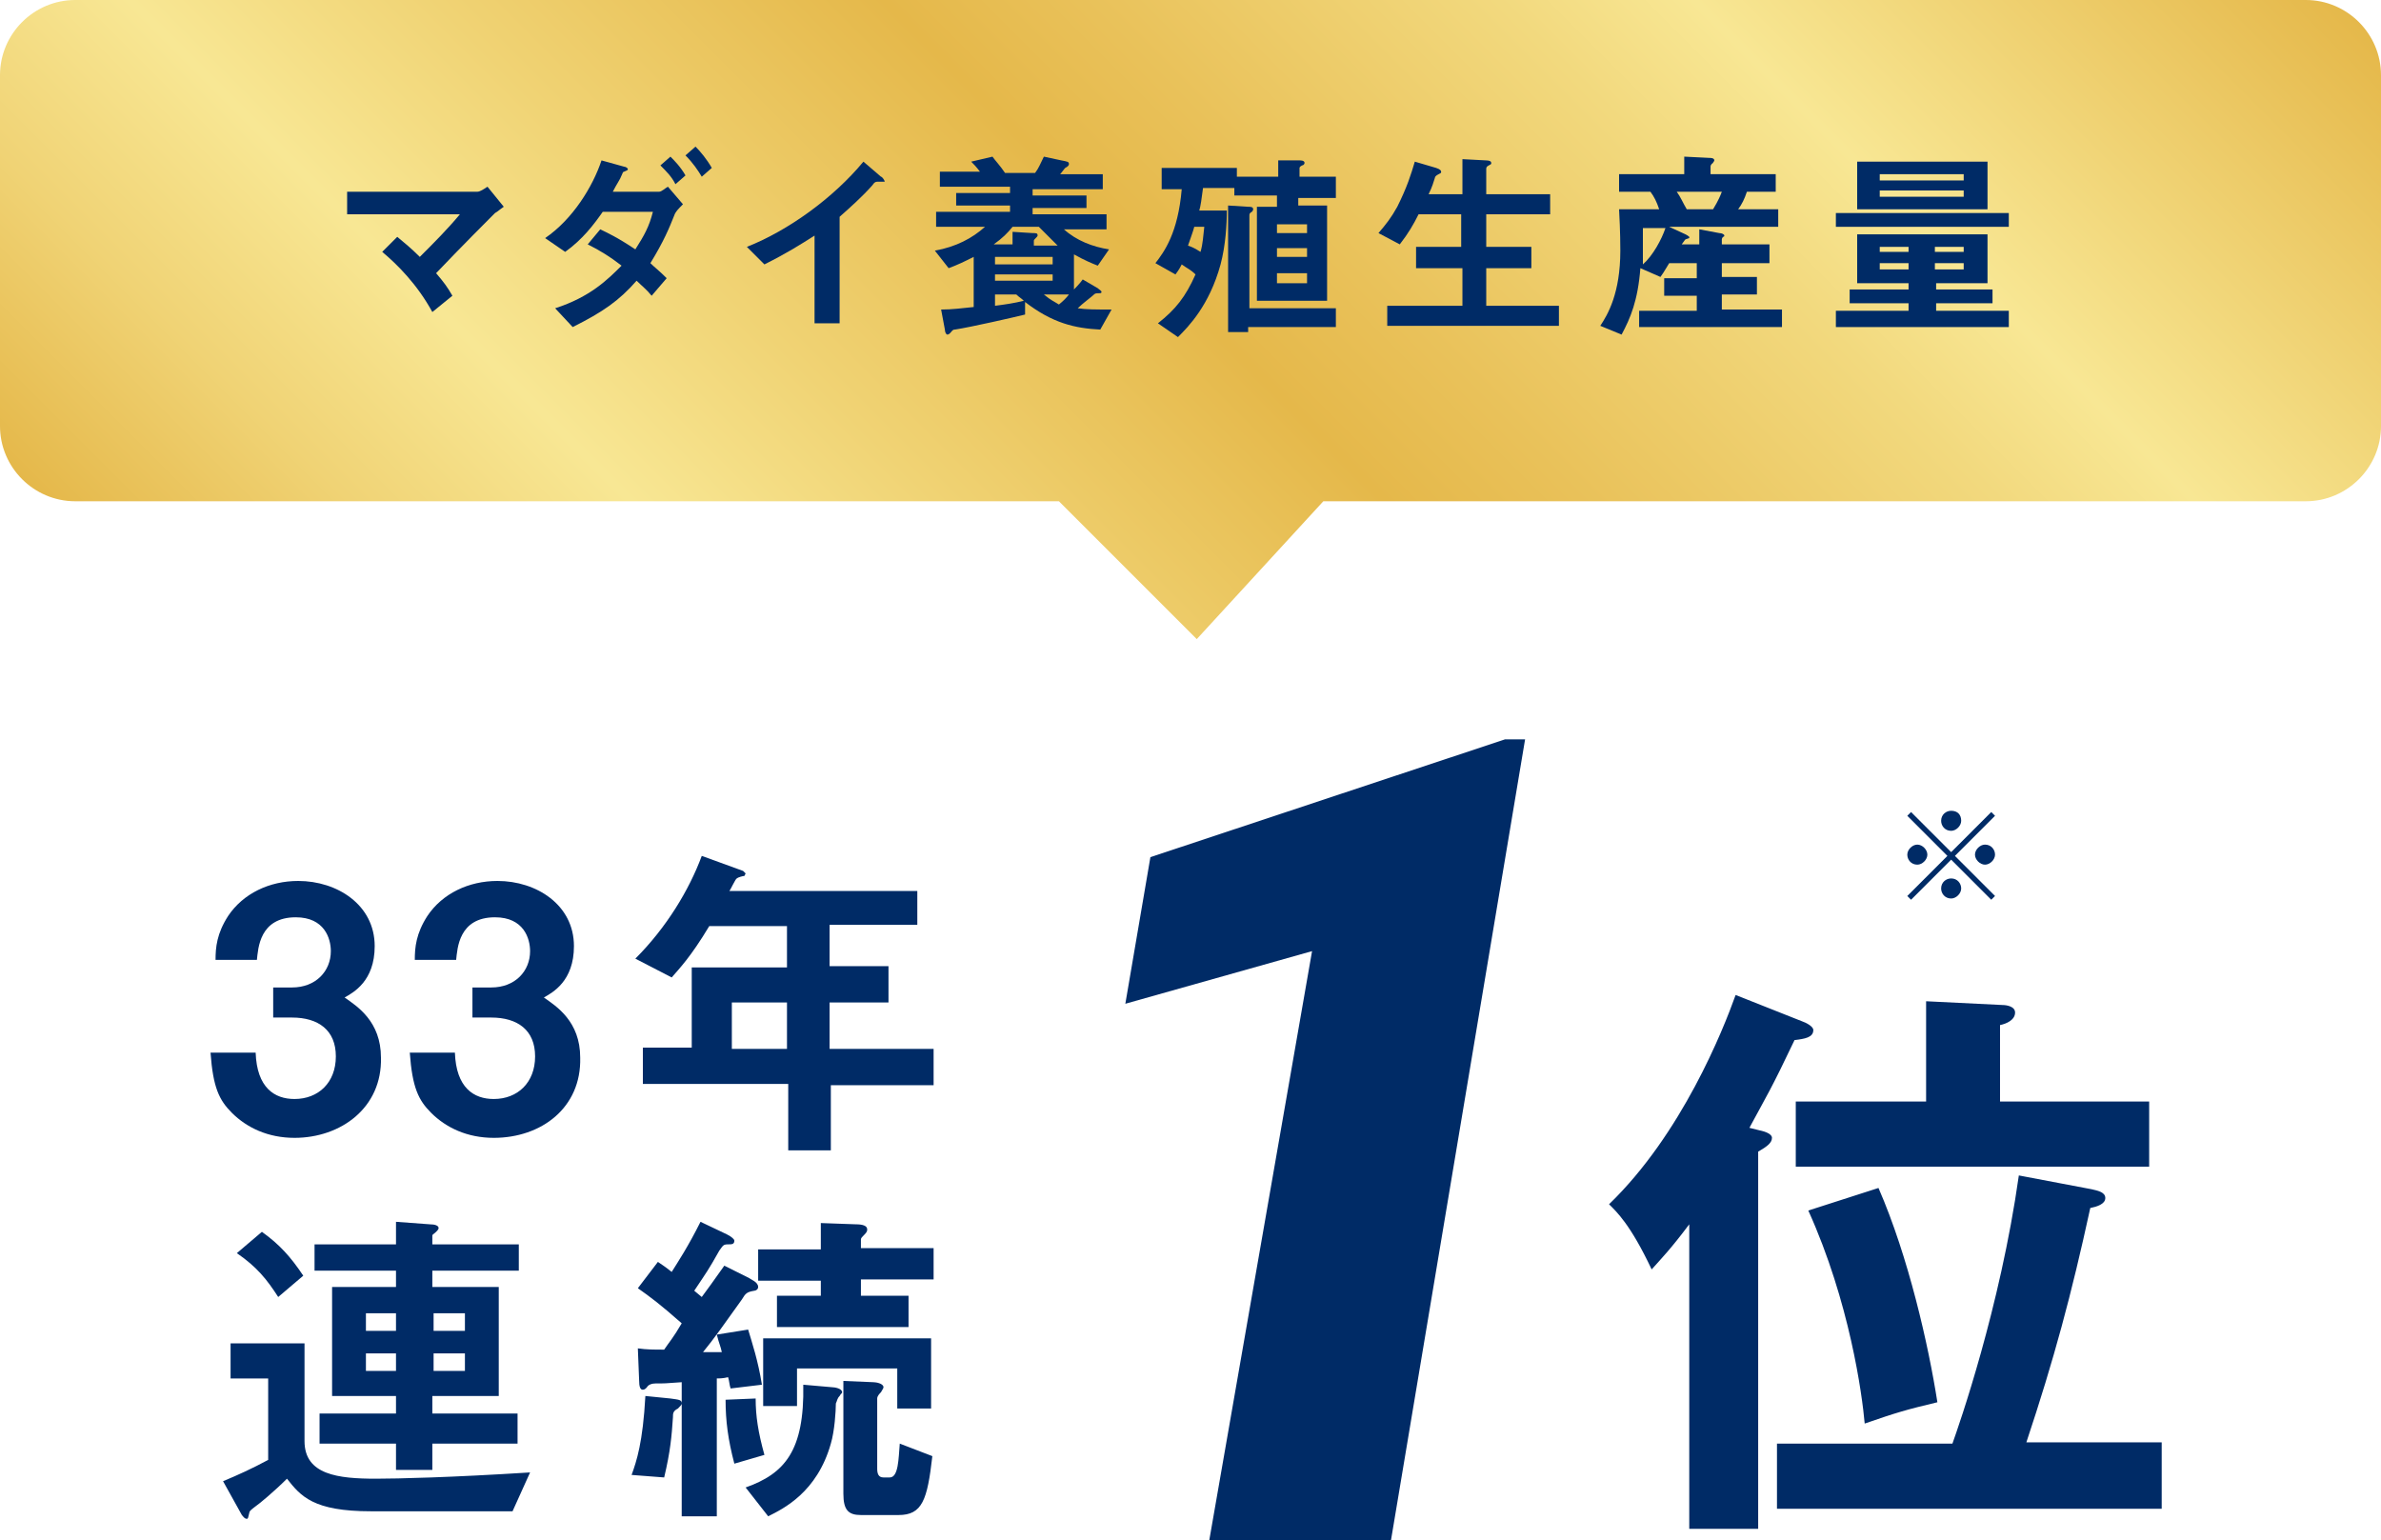
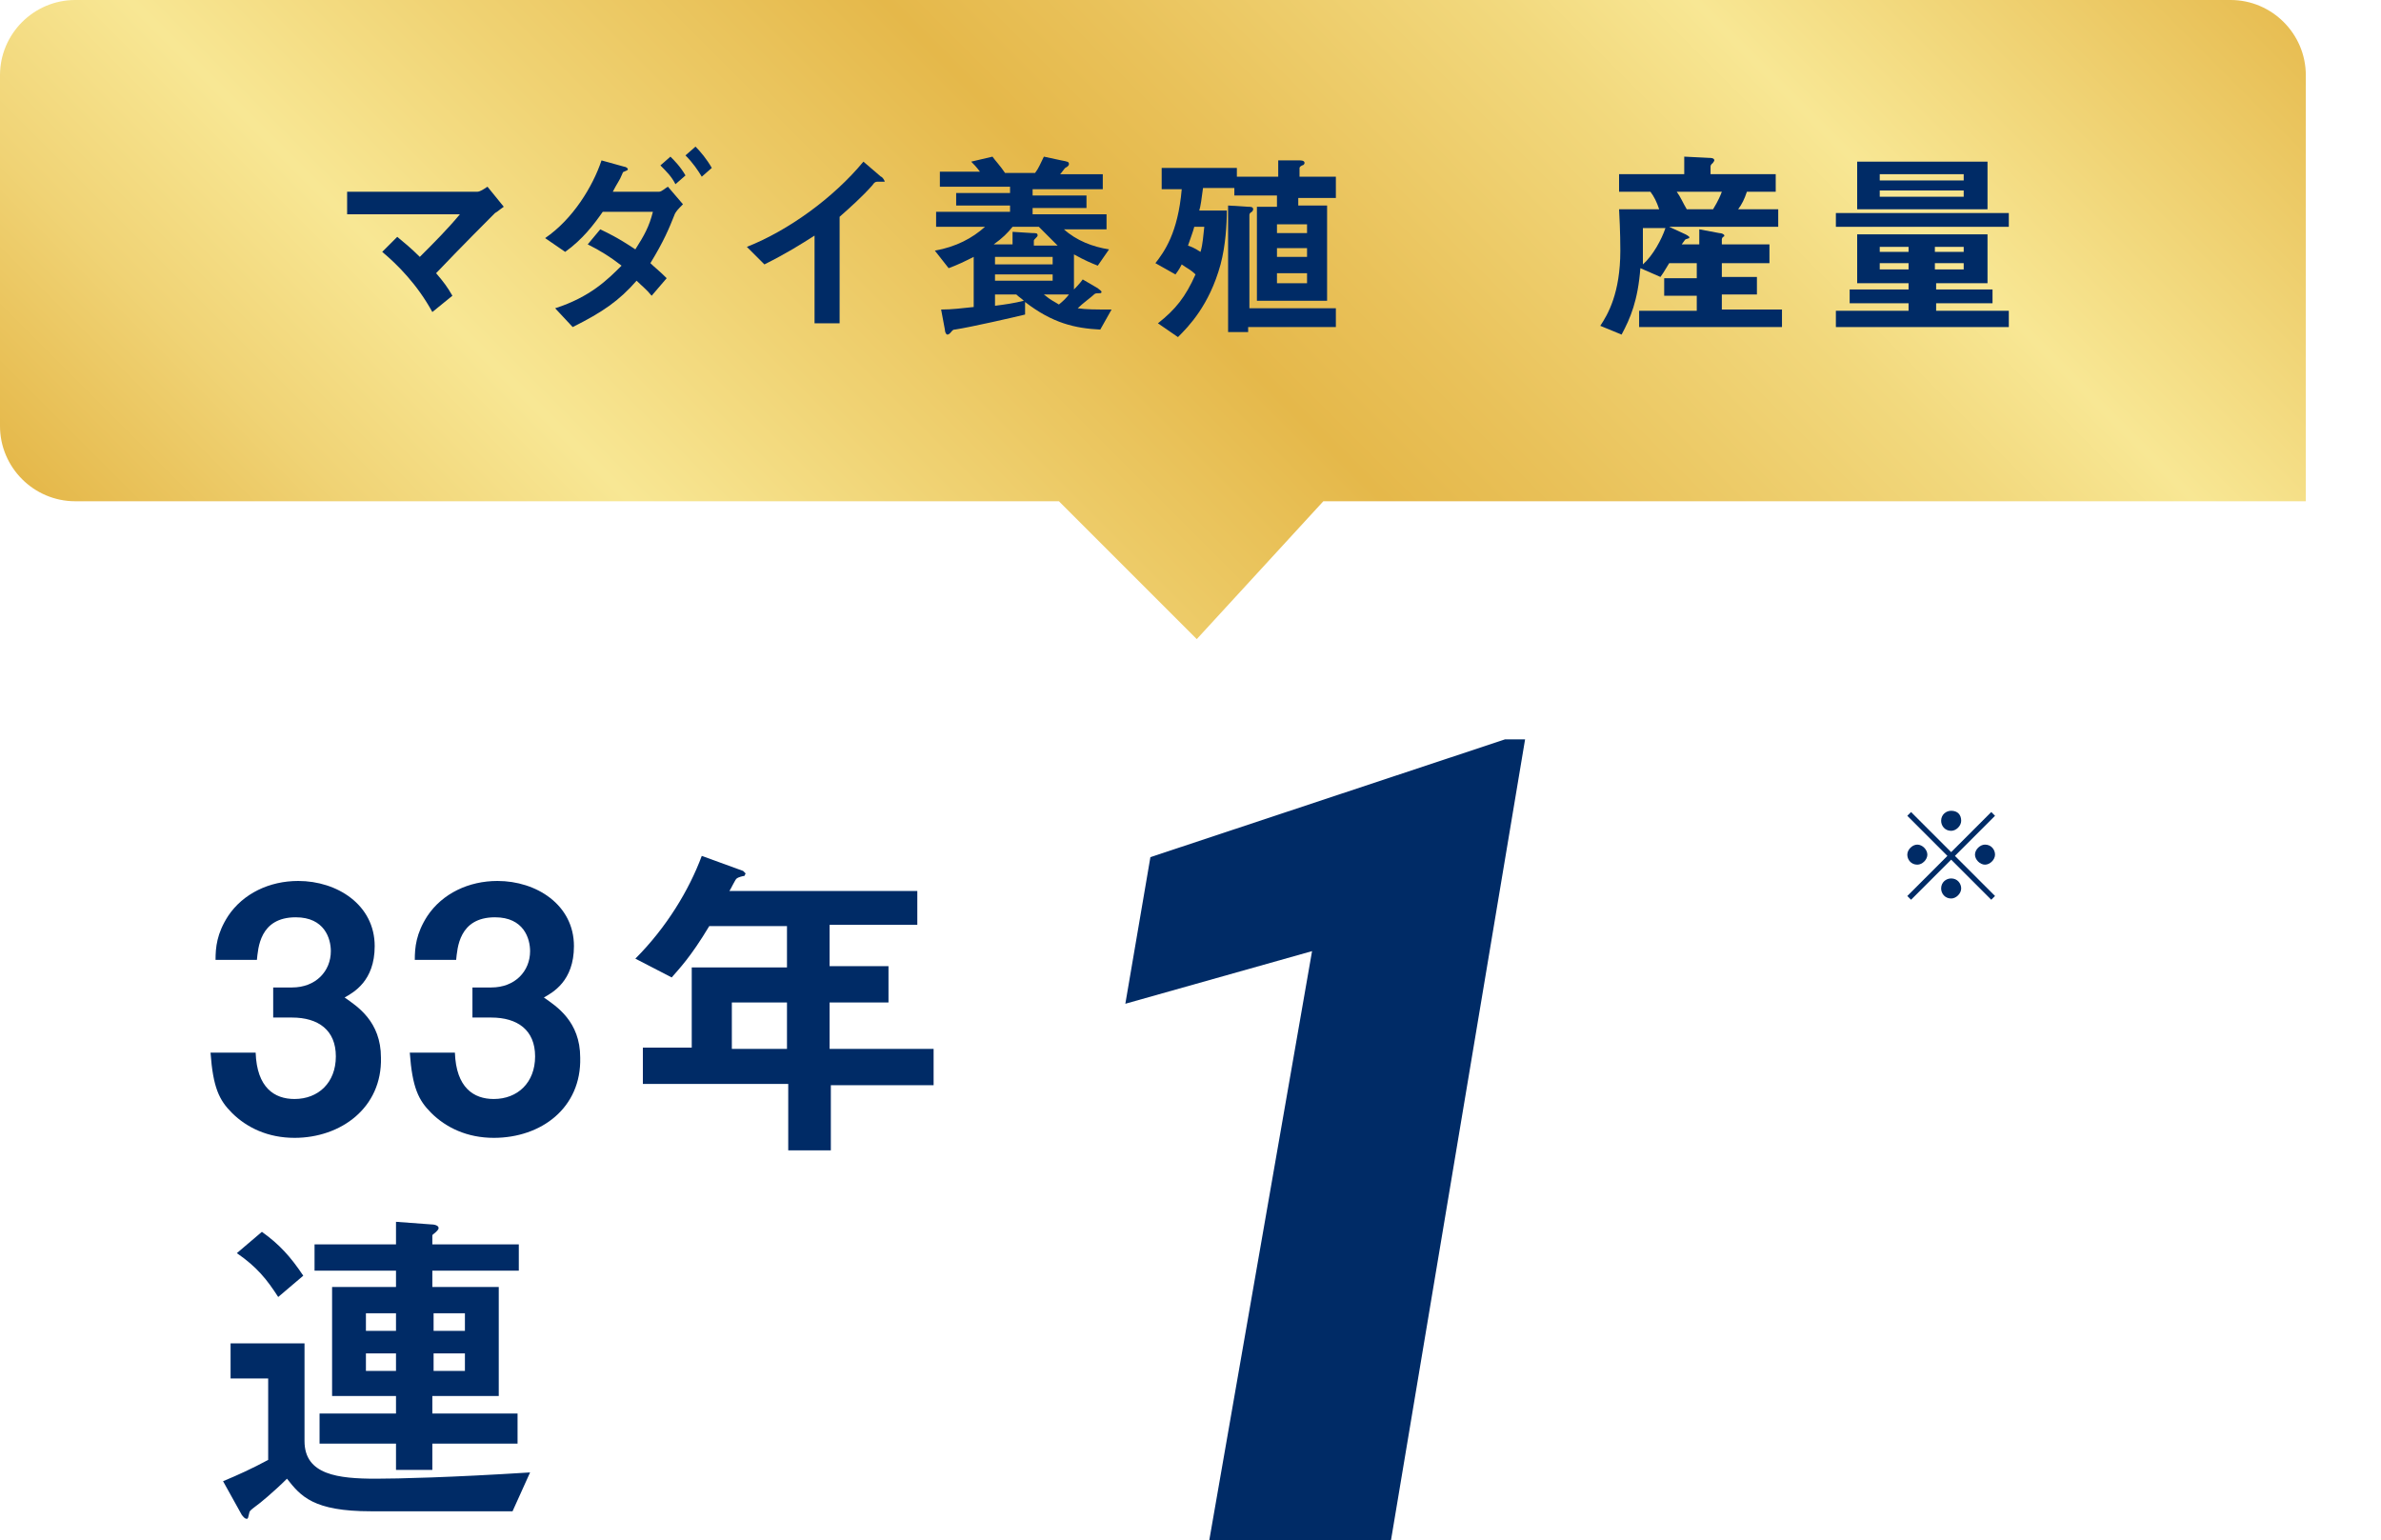
<svg xmlns="http://www.w3.org/2000/svg" id="b" data-name="レイヤー 2" width="190" height="122.9" viewBox="0 0 190 122.9">
  <defs>
    <style>
      .h {
        fill: #002b66;
      }

      .h, .i {
        stroke-width: 0px;
      }

      .i {
        fill: url(#f);
      }
    </style>
    <linearGradient id="f" data-name="名称未設定グラデーション" x1="39.26" y1="719.74" x2="150.74" y2="608.26" gradientTransform="translate(0 -644)" gradientUnits="userSpaceOnUse">
      <stop offset="0" stop-color="#e5b84a" />
      <stop offset=".11" stop-color="#f0d375" />
      <stop offset=".21" stop-color="#f8e794" />
      <stop offset=".32" stop-color="#f0d374" />
      <stop offset=".48" stop-color="#e5b84a" />
      <stop offset=".55" stop-color="#e9c159" />
      <stop offset=".7" stop-color="#f2d97e" />
      <stop offset=".77" stop-color="#f8e794" />
      <stop offset="1" stop-color="#e5b84a" />
    </linearGradient>
  </defs>
  <g id="c" data-name="レイヤー 1">
    <g id="d" data-name="レイヤー 1">
      <g id="e" data-name="デザイン">
        <g>
-           <path class="i" d="M184,0H6C2.7,0,0,2.7,0,6v28c0,3.3,2.7,6,6,6h78.5l11,11,10.1-11h78.4c3.3,0,6-2.7,6-6V6c0-3.3-2.7-6-6-6Z" />
+           <path class="i" d="M184,0H6C2.7,0,0,2.7,0,6v28c0,3.3,2.7,6,6,6h78.5l11,11,10.1-11h78.4V6c0-3.3-2.7-6-6-6Z" />
          <g>
            <path class="h" d="M39.5,17c-.4.4-2.7,2.7-4.7,4.8.6.7.9,1.1,1.3,1.8l-1.6,1.3c-1.2-2.2-2.8-3.8-4-4.8l1.2-1.2c.6.5,1.1.9,1.8,1.6,1.2-1.2,2.2-2.2,3.2-3.4h-9v-1.8h10.4c.2,0,.5-.2.8-.4l1.3,1.6c-.3.2-.5.4-.7.5Z" />
            <path class="h" d="M53.8,17.2c-.4,1-.8,2-1.9,3.8.3.3.7.6,1.3,1.2l-1.2,1.4c-.4-.5-.8-.8-1.2-1.2-1.4,1.6-2.7,2.5-5.1,3.7l-1.4-1.5c2.8-.9,4.2-2.3,5.3-3.4-.9-.7-1.7-1.2-2.7-1.7l1-1.2c.6.3,1.3.6,2.8,1.6.7-1.1,1.1-1.8,1.4-3h-4c-.7,1-1.6,2.2-3,3.2l-1.6-1.1c2.2-1.5,3.8-4.1,4.5-6.2l1.8.5c.1,0,.3.1.3.2s-.1.1-.3.2c-.1,0-.1.1-.2.3-.1.3-.4.7-.7,1.3h3.7c.2,0,.5-.3.7-.4l1.2,1.4c-.4.4-.6.6-.7.9ZM53.9,14.7c-.3-.6-.7-1-1.2-1.5l.8-.7c.3.3.8.8,1.2,1.5l-.8.7ZM56,14.1c-.3-.5-.7-1.1-1.3-1.7l.8-.7c.4.4.9,1,1.3,1.7l-.8.7Z" />
            <path class="h" d="M70.1,14.5c-.2,0-.3,0-.5.3-.8.9-1.7,1.7-2.6,2.5v8.5h-2v-7c-1.1.7-2.2,1.4-4,2.3l-1.4-1.4c3.3-1.3,6.9-3.9,9.3-6.8l1.4,1.2c.1,0,.3.3.3.4q-.2,0-.5,0Z" />
            <path class="h" d="M87.6,21.2c-.5-.2-1-.4-1.9-.9v2.8s.5-.5.7-.8l1.2.7c.1.1.3.2.3.3s-.1.1-.2.1c-.2,0-.3,0-.4.1-.2.2-.9.7-1.3,1.1.7.1,1.4.1,2.7.1l-.9,1.6c-2-.1-3.8-.5-6-2.2v1c-.8.2-4.3,1-5.6,1.2-.2,0-.2.1-.4.3,0,0-.1.1-.2.1s-.2-.2-.2-.4l-.3-1.6c.9,0,1.6-.1,2.6-.2v-4c-.8.4-1.2.6-2,.9l-1.1-1.4c1.7-.3,3-1,4-1.9h-3.9v-1.2h5.9v-.5h-4.3v-1h4.3v-.5h-5.6v-1.2h3.2c-.3-.4-.5-.6-.7-.8l1.7-.4c.2.3.6.7,1,1.3h2.4c.3-.4.4-.7.7-1.3l1.4.3c.5.1.6.1.6.3,0,.1-.1.2-.3.3-.1.1-.3.4-.4.5h3.4v1.2h-5.6v.5h4.3v1h-4.3v.5h5.9v1.2h-3.4c1,.9,2.3,1.4,3.6,1.6l-.9,1.3ZM82.9,18.1h-2.1c-.4.5-.8.9-1.5,1.4h1.5v-1l1.6.1c.3,0,.4,0,.4.2,0,.1-.3.3-.3.4v.4h1.9c-.6-.6-1-1-1.5-1.5ZM84,20.5h-4.6v.6h4.6v-.6ZM84,21.9h-4.6v.5h4.6v-.5ZM81.1,23.5h-1.7v.9c.8-.1,1.5-.2,2.3-.4-.2-.2-.4-.3-.6-.5ZM83.3,23.5c.6.5.9.6,1.2.8q.5-.4.8-.8h-2Z" />
            <path class="h" d="M103.6,15.5v.9h2.3v7.6h-5.6v-7.5h1.6v-.9h-3.4v-.6h-2.5c-.1.8-.2,1.5-.3,1.8h2.2c0,1.1-.1,2.8-.5,4.3-.9,3.3-2.6,5-3.4,5.8l-1.6-1.1c1.4-1.1,2.2-2.1,3-3.9-.4-.4-.7-.5-1.1-.8-.1.2-.2.4-.5.8l-1.6-.9c.7-.9,1.8-2.4,2.1-5.9h-1.6v-1.7h6v.7h3.3v-1.3h1.7c.1,0,.4,0,.4.2,0,.1-.1.2-.2.2-.2.1-.2.2-.2.2v.7h2.9v1.7h-3s0-.3,0-.3ZM95.3,18.1c-.1.4-.3.9-.5,1.5.6.2.8.4,1,.5.2-.7.2-1.2.3-2h-.8ZM99.6,26.1v.4h-1.6v-10.1l1.6.1c.2,0,.4,0,.4.2q0,.1-.1.2c-.2.1-.2.2-.2.3v7.4h6.9v1.5h-7ZM104.3,17.9h-2.4v.7h2.4v-.7ZM104.3,19.8h-2.4v.7h2.4v-.7ZM104.3,21.8h-2.4v.8h2.4v-.8Z" />
-             <path class="h" d="M110.7,26v-1.6h6v-3h-3.7v-1.7h3.6v-2.6h-3.4c-.4.8-.8,1.5-1.5,2.4l-1.7-.9c.6-.7,1-1.2,1.5-2.1.8-1.6,1.1-2.6,1.4-3.6l1.7.5c.3.1.4.2.4.3s0,.1-.2.2c-.2.1-.3.2-.3.3-.1.3-.2.7-.5,1.3h2.7v-2.8l1.9.1c.3,0,.4.1.4.2s0,.1-.2.2c-.2.1-.2.2-.2.3v2h5.1v1.6h-5.1v2.6h3.6v1.7h-3.6v3h5.8v1.6h-13.7Z" />
            <path class="h" d="M130.8,26.2v-1.4h4.6v-1.2h-2.6v-1.4h2.6v-1.2h-2.2c-.2.3-.4.7-.7,1.1l-1.6-.7c-.2,2.6-.8,4-1.5,5.3l-1.7-.7c.6-.9,1.6-2.6,1.6-6,0-.3,0-1.5-.1-3.3h3.2c-.2-.6-.4-1-.7-1.4h-2.5v-1.4h5.2v-1.4l2,.1c.1,0,.4,0,.4.2,0,.1-.1.1-.1.2,0,0-.2.1-.2.3v.6h5.2v1.4h-2.3c-.2.6-.4,1-.7,1.4h3.2v1.4h-8.7l1.3.6c.2.1.3.2.3.2v.1l-.3.1s-.1.1-.3.4h1.4v-1.2l1.6.3c.2,0,.4.1.4.2s-.1.1-.1.1c0,0-.1.1-.1.2v.4h3.8v1.5h-3.8v1.1h2.8v1.4h-2.8v1.2h4.8v1.4h-11.4v.1h0ZM131.1,18.2v2.9c.8-.7,1.5-2,1.8-2.9h-1.8ZM133.8,15.3c.3.4.5.9.8,1.4h2.1c.1-.2.4-.6.7-1.4,0,0-3.6,0-3.6,0Z" />
            <path class="h" d="M146.5,18.2v-1.2h13.8v1.1h-13.8v.1ZM146.5,26.1v-1.3h5.8v-.6h-4.7v-1.1h4.7v-.5h-4.1v-3.9h10.4v3.9h-4.1v.5h4.5v1.1h-4.5v.6h5.8v1.3h-13.8ZM148.2,16.7v-3.8h10.4v3.8h-10.4ZM152.3,19.7h-2.3v.4h2.3v-.4ZM152.3,21h-2.3v.5h2.3v-.5ZM156.7,13.9h-6.7v.5h6.7v-.5ZM156.7,15.2h-6.7v.5h6.7v-.5ZM156.7,19.7h-2.3v.4h2.3v-.4ZM156.7,21h-2.3v.5h2.3v-.5Z" />
          </g>
          <g>
            <path class="h" d="M111,122.9h-14.5l8.2-47-14.9,4.2,2-11.7,28.3-9.4h1.6l-10.7,63.9Z" />
-             <path class="h" d="M140.4,90.2c.5.1,1,.3,1,.6,0,.4-.4.7-1.1,1.1v30.1h-5.5v-24.3c-1.5,2-2.2,2.7-3,3.6-1.7-3.6-2.8-4.6-3.4-5.2,5.8-5.6,9.1-13.9,10.1-16.7l5.3,2.1c.3.1.9.4.9.7,0,.6-.7.7-1.5.8-1.9,4-2.2,4.4-3.6,7l.8.2ZM172.5,115.2v5.2h-30.7v-5.2h14c.5-1.4,3.8-10.8,5.3-21.4l5.8,1.1c.4.1,1.1.2,1.1.7s-.7.7-1.2.8c-1.5,6.9-2.9,12.1-5.1,18.7h10.8v.1h0ZM171.5,87.9v5.2h-28.2v-5.2h10.4v-8l6.1.3c.3,0,1,.1,1,.6,0,.6-.7.9-1.2,1v6.1h11.9ZM149.9,94.8c2.4,5.5,4,12.6,4.7,17.1-2.5.6-3.2.8-5.8,1.7-.2-2.3-1.2-9.7-4.5-17l5.6-1.8Z" />
          </g>
          <path class="h" d="M152.5,71.8l-.3-.3,3.2-3.2-3.2-3.2.3-.3,3.2,3.2,3.2-3.2.3.3-3.2,3.2,3.2,3.2-.3.3-3.2-3.2-3.2,3.2ZM153.8,68.2c0,.4-.4.8-.8.8-.5,0-.8-.4-.8-.8s.4-.8.8-.8c.4,0,.8.4.8.8ZM156.5,65.5c0,.4-.4.8-.8.8-.5,0-.8-.4-.8-.8,0-.5.4-.8.8-.8.5,0,.8.3.8.8ZM156.5,70.9c0,.4-.4.8-.8.8-.5,0-.8-.4-.8-.8,0-.5.4-.8.8-.8.5,0,.8.4.8.8ZM159.2,68.2c0,.4-.4.8-.8.8s-.8-.4-.8-.8.4-.8.8-.8c.5,0,.8.4.8.8Z" />
        </g>
      </g>
    </g>
    <g id="g" data-name="デザイン">
      <g>
        <path class="h" d="M23.5,90.8c-2.1,0-3.8-.8-5-2-1-1-1.5-2-1.7-4.8h3.6c.1,2.8,1.5,3.7,3.1,3.7,1.9,0,3.3-1.3,3.3-3.4s-1.4-3.1-3.5-3.1h-1.5v-2.4h1.5c1.9,0,3.1-1.3,3.1-2.9,0-1-.5-2.7-2.8-2.7-2.9,0-3,2.5-3.1,3.4h-3.3c0-1,.1-2.1,1-3.5,1.2-1.8,3.3-2.8,5.6-2.8,3.1,0,6.1,1.9,6.1,5.2,0,2.8-1.7,3.7-2.4,4.1,1,.7,2.9,1.9,2.9,4.8.1,4-3.2,6.4-6.9,6.4Z" />
        <path class="h" d="M39.4,90.8c-2.1,0-3.8-.8-5-2-1-1-1.5-2-1.7-4.8h3.6c.1,2.8,1.5,3.7,3.1,3.7,1.9,0,3.3-1.3,3.3-3.4s-1.4-3.1-3.5-3.1h-1.5v-2.4h1.5c1.9,0,3.1-1.3,3.1-2.9,0-1-.5-2.7-2.8-2.7-2.9,0-3,2.5-3.1,3.4h-3.3c0-1,.1-2.1,1-3.5,1.2-1.8,3.3-2.8,5.6-2.8,3.1,0,6.1,1.9,6.1,5.2,0,2.8-1.7,3.7-2.4,4.1,1,.7,2.9,1.9,2.9,4.8.1,4-3.1,6.4-6.9,6.4Z" />
        <path class="h" d="M66.3,86.5v5.3h-3.4v-5.3h-11.6v-2.9h3.9v-6.4h7.6v-3.3h-6.2c-1.5,2.5-2.4,3.4-3,4.1l-2.9-1.5c2.5-2.5,4.3-5.5,5.3-8.2l3.3,1.2c.1.1.2.2.2.2l-.1.2c-.1,0-.5.1-.6.2-.1,0-.5.9-.6,1h15v2.7h-7v3.3h4.7v2.9h-4.7v3.7h8.3v2.9h-8.2v-.1ZM62.8,80h-4.4v3.7h4.4v-3.7Z" />
        <path class="h" d="M40.9,120.6h-11.3c-4.6,0-5.6-1.2-6.7-2.6-1,1-2.2,2-2.5,2.2-.4.3-.5.4-.5.5-.1.4-.1.5-.2.5-.2,0-.3-.2-.4-.3l-1.5-2.7c1.2-.5,2.3-1,3.6-1.7v-6.5h-3v-2.8h5.9v7.8c0,2.7,2.7,3,5.7,3,1.7,0,6-.1,12.3-.5l-1.4,3.1ZM22.2,103.5c-.9-1.4-1.7-2.4-3.3-3.5l2-1.7c1.4,1,2.3,2,3.3,3.5l-2,1.7ZM34.5,101.4v1.3h5.3v8.7h-5.3v1.4h6.8v2.4h-6.8v2.1h-2.9v-2.1h-6.1v-2.4h6.1v-1.4h-5.1v-8.7h5.1v-1.3h-6.5v-2.1h6.5v-1.8l2.7.2c.4,0,.7.1.7.3,0,.1-.1.2-.2.3-.2.2-.3.2-.3.3v.7h6.9v2.1h-6.9ZM31.6,104.8h-2.4v1.4h2.4v-1.4ZM31.6,108h-2.4v1.4h2.4v-1.4ZM37.1,104.8h-2.5v1.4h2.5v-1.4ZM37.1,108h-2.5v1.4h2.5v-1.4Z" />
-         <path class="h" d="M54.4,112c0,.1-.1.2-.3.4-.4.2-.4.4-.4.7-.1,1.5-.2,2.7-.7,4.8l-2.6-.2c.4-1.1.9-2.6,1.1-6.3l2,.2c.7.1.9.1.9.4ZM58.3,110.8c-.1-.3-.1-.6-.2-.9-.4.1-.7.1-.9.1v11h-2.8v-10.7c-1.3.1-1.4.1-2.1.1-.3,0-.5.1-.6.2q-.2.3-.4.3c-.2,0-.3-.2-.3-.8l-.1-2.5c.7.1,1.3.1,2.1.1.4-.6.7-.9,1.4-2.1-1.7-1.5-2.5-2.1-3.5-2.8l1.6-2.1c.3.2.6.4,1.1.8.5-.8,1.3-2,2.3-4l2.1,1c.4.2.6.4.6.5,0,.3-.2.3-.5.3-.4,0-.4.1-.7.5-.9,1.6-1,1.7-2,3.2.1.1.5.4.6.5.6-.8.8-1.1,1.8-2.5l2,1c.1.1.7.3.7.7,0,.2-.2.3-.3.3-.6.1-.7.2-1,.7-1.5,2.1-2.2,3.1-3.1,4.2h1.5c-.1-.5-.2-.6-.4-1.4l2.5-.4c.3,1,.8,2.5,1.1,4.4l-2.5.3ZM58.6,116.8c-.5-1.9-.7-3.4-.7-5.1l2.4-.1c0,1.4.2,2.7.7,4.5l-2.4.7ZM67,111.4c-.2.2-.2.4-.3.6,0,.6-.1,2.2-.4,3.2-1.1,3.9-3.8,5.2-5,5.8l-1.8-2.3c3.1-1.1,4.7-2.9,4.6-8.2l2.3.2c.2,0,.8.1.8.4,0,.1-.1.1-.2.3ZM68.7,102.2v1.2h3.8v2.5h-10.5v-2.5h3.5v-1.2h-5v-2.5h5v-2.1l2.8.1c.5,0,.9.1.9.4,0,.1,0,.2-.2.4-.2.2-.3.3-.3.4v.7h5.8v2.5h-5.8v.1ZM71.6,112.3v-3.1h-8v3h-2.7v-5.4h13.4v5.6h-2.7v-.1ZM71.7,120.9h-3c-1,0-1.4-.4-1.4-1.7v-9l2.4.1c.2,0,.8.1.8.4,0,.1-.1.2-.2.4-.1.1-.3.3-.3.5v5.6c0,.4.1.7.5.7h.5c.7,0,.7-1.5.8-2.7l2.6,1c-.4,3.5-.8,4.7-2.7,4.7Z" />
      </g>
    </g>
  </g>
</svg>